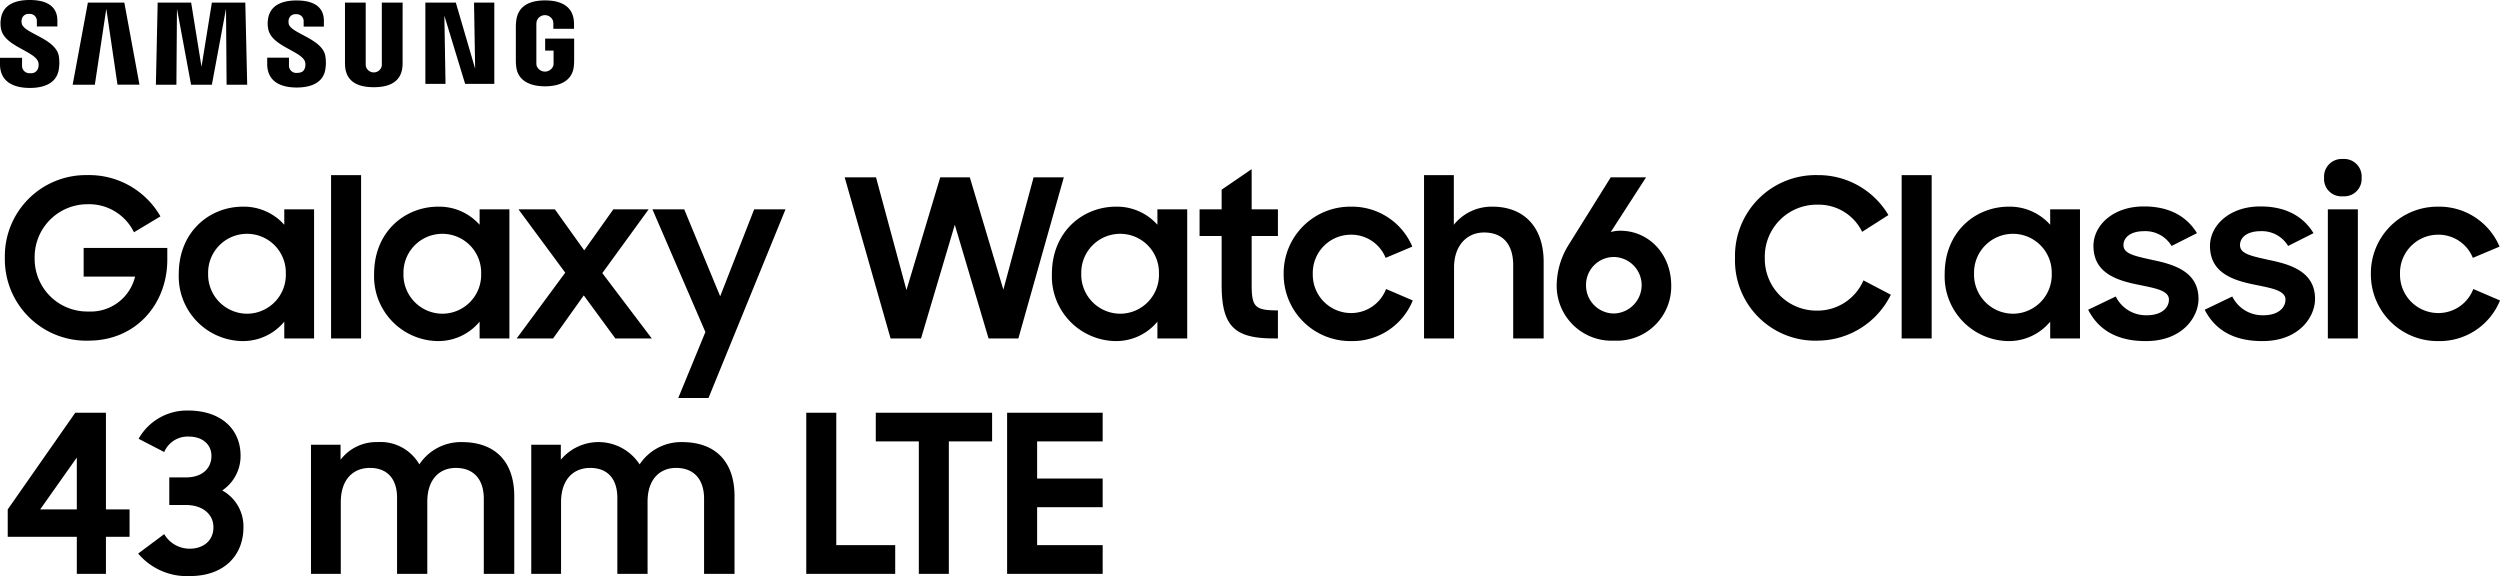
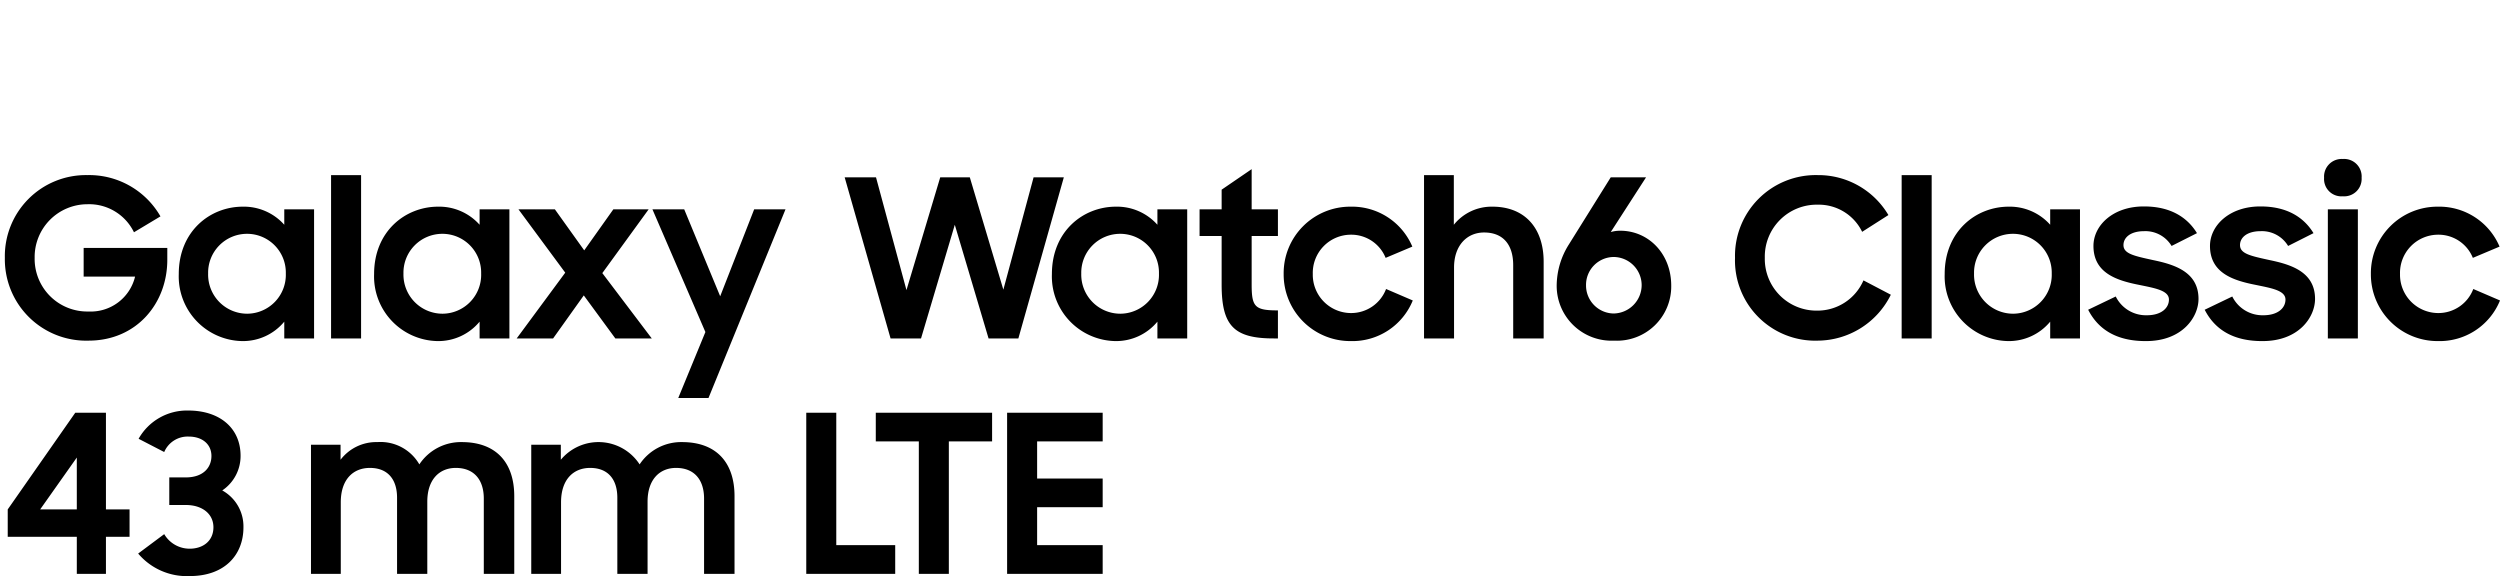
<svg xmlns="http://www.w3.org/2000/svg" width="339.81" height="78.3" viewBox="0 0 339.81 78.3">
  <defs>
    <clipPath id="clip-path">
-       <rect id="Rectangle_1947" data-name="Rectangle 1947" width="78.044" height="11.953" fill="none" />
-     </clipPath>
+       </clipPath>
  </defs>
  <g id="Group_15973" data-name="Group 15973" transform="translate(-1087.341 -1445.023)">
    <path id="_100_Mb_s" data-name="100 Mb/s" d="M12.03.3c6.54,0,10.71-5.07,10.71-10.98V-12.3H11.37v3.9h6.99a6.2,6.2,0,0,1-6.33,4.74,7.156,7.156,0,0,1-7.32-7.29,7.177,7.177,0,0,1,7.17-7.29,6.774,6.774,0,0,1,6.33,3.81l3.6-2.16a11.172,11.172,0,0,0-9.96-5.61A11.017,11.017,0,0,0,.66-10.95,11.057,11.057,0,0,0,12.03.3ZM32.94.36a7.278,7.278,0,0,0,5.7-2.64V0h4.05V-17.55H38.64v2.1A7.356,7.356,0,0,0,33-17.91c-4.44,0-8.7,3.33-8.7,9.15A8.788,8.788,0,0,0,32.94.36Zm.66-3.72a5.316,5.316,0,0,1-5.31-5.46,5.284,5.284,0,0,1,5.31-5.4,5.271,5.271,0,0,1,5.25,5.4A5.286,5.286,0,0,1,33.6-3.36ZM45,0h4.08V-22.2H45ZM59.49.36a7.278,7.278,0,0,0,5.7-2.64V0h4.05V-17.55H65.19v2.1a7.356,7.356,0,0,0-5.64-2.46c-4.44,0-8.7,3.33-8.7,9.15A8.788,8.788,0,0,0,59.49.36Zm.66-3.72a5.316,5.316,0,0,1-5.31-5.46,5.284,5.284,0,0,1,5.31-5.4,5.271,5.271,0,0,1,5.25,5.4A5.286,5.286,0,0,1,60.15-3.36ZM70.23,0h4.95l4.17-5.85L83.64,0h4.95L81.87-8.88l6.3-8.67h-4.8l-3.96,5.58-3.99-5.58H70.47l6.36,8.61ZM92.19,8.1H96.3l10.47-25.65h-4.26L97.89-5.73,93-17.55H88.68L95.88-.87ZM121.05,0h4.14l4.59-15.45L134.37,0h4.05l6.18-21.9h-4.11L136.38-6.63,131.82-21.9H127.8L123.21-6.57,119.07-21.9h-4.26Zm30.57.36a7.278,7.278,0,0,0,5.7-2.64V0h4.05V-17.55h-4.05v2.1a7.356,7.356,0,0,0-5.64-2.46c-4.44,0-8.7,3.33-8.7,9.15A8.788,8.788,0,0,0,151.62.36Zm.66-3.72a5.316,5.316,0,0,1-5.31-5.46,5.284,5.284,0,0,1,5.31-5.4,5.271,5.271,0,0,1,5.25,5.4A5.286,5.286,0,0,1,152.28-3.36Zm10.77-10.56h3v6.6c0,5.58,1.65,7.32,7.08,7.32h.57V-3.81c-3.15,0-3.57-.48-3.57-3.54v-6.57h3.57v-3.63h-3.57v-5.46l-4.08,2.79v2.67h-3ZM183.6.36a8.855,8.855,0,0,0,8.43-5.52L188.4-6.72a5.071,5.071,0,0,1-4.74,3.27,5.206,5.206,0,0,1-5.22-5.31,5.189,5.189,0,0,1,5.19-5.34,5.03,5.03,0,0,1,4.71,3.15l3.63-1.53a8.9,8.9,0,0,0-8.37-5.43,9.047,9.047,0,0,0-9.12,9.15A9.059,9.059,0,0,0,183.6.36ZM193.56,0h4.08V-9.63c0-3.06,1.8-4.77,4.08-4.77,2.64,0,3.96,1.71,3.96,4.44V0h4.14V-10.41c0-4.68-2.64-7.5-6.96-7.5a6.584,6.584,0,0,0-5.25,2.46V-22.2h-4.05Zm25.86.3a7.372,7.372,0,0,0,7.74-7.47c0-4.38-3.12-7.47-6.93-7.47a4.621,4.621,0,0,0-1.29.18l4.8-7.44h-4.8l-5.67,9.09a10.586,10.586,0,0,0-1.68,5.67A7.461,7.461,0,0,0,219.42.3Zm-.09-3.69a3.81,3.81,0,0,1-3.75-3.84,3.791,3.791,0,0,1,3.75-3.84,3.835,3.835,0,0,1,3.81,3.81A3.867,3.867,0,0,1,219.33-3.39ZM247.08.3a11.153,11.153,0,0,0,9.93-6.24l-3.72-1.95a6.812,6.812,0,0,1-6.3,4.11,7.026,7.026,0,0,1-7.11-7.17,7.06,7.06,0,0,1,7.2-7.23,6.554,6.554,0,0,1,6.03,3.69l3.57-2.28a11.064,11.064,0,0,0-9.6-5.43,10.978,10.978,0,0,0-11.25,11.25A10.906,10.906,0,0,0,247.08.3Zm11.4-.3h4.08V-22.2h-4.08Zm14.49.36a7.278,7.278,0,0,0,5.7-2.64V0h4.05V-17.55h-4.05v2.1a7.356,7.356,0,0,0-5.64-2.46c-4.44,0-8.7,3.33-8.7,9.15A8.788,8.788,0,0,0,272.97.36Zm.66-3.72a5.316,5.316,0,0,1-5.31-5.46,5.284,5.284,0,0,1,5.31-5.4,5.271,5.271,0,0,1,5.25,5.4A5.286,5.286,0,0,1,273.63-3.36Zm18,3.72c5.01.03,7.2-3.27,7.2-5.73,0-3.69-3.3-4.68-6.18-5.28-2.61-.57-4.02-.87-4.02-2.04,0-.99.9-1.89,2.82-1.89a4.155,4.155,0,0,1,3.72,2.01l3.45-1.74c-1.35-2.22-3.69-3.63-7.17-3.63-4.2-.03-6.9,2.55-6.9,5.37,0,3.66,3.12,4.68,6.15,5.28,2.16.45,4.11.75,4.11,2.01,0,1.14-1.02,2.13-3,2.13a4.576,4.576,0,0,1-4.23-2.55l-3.75,1.8C285.24-1.14,287.79.36,291.63.36Zm15.84,0c5.01.03,7.2-3.27,7.2-5.73,0-3.69-3.3-4.68-6.18-5.28-2.61-.57-4.02-.87-4.02-2.04,0-.99.9-1.89,2.82-1.89a4.155,4.155,0,0,1,3.72,2.01l3.45-1.74c-1.35-2.22-3.69-3.63-7.17-3.63-4.2-.03-6.9,2.55-6.9,5.37,0,3.66,3.12,4.68,6.15,5.28,2.16.45,4.11.75,4.11,2.01,0,1.14-1.02,2.13-3,2.13a4.576,4.576,0,0,1-4.23-2.55l-3.75,1.8C301.08-1.14,303.63.36,307.47.36ZM316.41,0h4.08V-17.55h-4.08Zm-.51-21.84a2.355,2.355,0,0,0,2.55,2.52A2.37,2.37,0,0,0,321-21.84a2.379,2.379,0,0,0-2.55-2.55A2.394,2.394,0,0,0,315.9-21.84ZM331.38.36a8.855,8.855,0,0,0,8.43-5.52l-3.63-1.56a5.071,5.071,0,0,1-4.74,3.27,5.206,5.206,0,0,1-5.22-5.31,5.189,5.189,0,0,1,5.19-5.34,5.03,5.03,0,0,1,4.71,3.15l3.63-1.53a8.9,8.9,0,0,0-8.37-5.43,9.047,9.047,0,0,0-9.12,9.15A9.059,9.059,0,0,0,331.38.36ZM10.44,32H14.4V26.96h3.21V23.24H14.4V10.1H10.23L1.05,23.24v3.72h9.39ZM5.46,23.24l4.98-7.05v7.05ZM25.8,32.3c4.71,0,7.29-2.85,7.29-6.63a5.584,5.584,0,0,0-2.88-5.01,5.633,5.633,0,0,0,2.49-4.71c0-3.78-2.85-6.15-7.11-6.15a7.535,7.535,0,0,0-6.75,3.84l3.48,1.8a3.463,3.463,0,0,1,3.33-2.1c1.86,0,3.09,1.05,3.09,2.64,0,1.56-1.11,2.91-3.48,2.91H23.01v3.75h2.25c2.22,0,3.75,1.2,3.75,3.03s-1.38,2.91-3.24,2.91a4,4,0,0,1-3.45-1.98l-3.54,2.64A8.662,8.662,0,0,0,25.8,32.3ZM42.27,32h4.05V22.28c0-3.12,1.68-4.68,3.96-4.68,2.43,0,3.69,1.56,3.69,4.05V32h4.11V22.19c0-3.06,1.68-4.59,3.87-4.59,2.49,0,3.81,1.62,3.81,4.17V32H69.9V21.44c0-4.53-2.43-7.35-7.14-7.35A6.77,6.77,0,0,0,57,17.12a6.09,6.09,0,0,0-5.7-3.03,6.106,6.106,0,0,0-5.01,2.4V14.45H42.27Zm29.94,0h4.05V22.28c0-3.12,1.68-4.68,3.96-4.68,2.43,0,3.69,1.56,3.69,4.05V32h4.11V22.19c0-3.06,1.68-4.59,3.87-4.59,2.49,0,3.81,1.62,3.81,4.17V32h4.14V21.44c0-4.53-2.43-7.35-7.14-7.35a6.77,6.77,0,0,0-5.76,3.03,6.665,6.665,0,0,0-10.71-.63V14.45H72.21Zm37.38,0h12.09V28.1h-8.01v-18h-4.08Zm15.3,0h4.08V14h5.88V10.1H119.04V14h5.85Zm12,0h12.99V28.1h-8.91V22.94h8.91v-3.9h-8.91V14h8.91V10.1H136.89Z" transform="translate(1087.341 1491.024)" />
    <g id="Group_8188" data-name="Group 8188" transform="translate(1087.341 1445.023)">
      <g id="Group_5857" data-name="Group 5857" clip-path="url(#clip-path)">
        <path id="Path_1915" data-name="Path 1915" d="M16.9.355l2.058,11.157H15.97L14.45,1.184,12.893,11.513H9.878L11.945.355ZM28.8.355,27.39,9.077,25.983.355H21.432L21.19,11.513h2.789l.075-10.329,1.918,10.329H28.8L30.723,1.184,30.8,11.513h2.8L33.344.355Zm25.926,0H51.9V8.609a1.982,1.982,0,0,1-.025.424,1.109,1.109,0,0,1-2.136,0,1.779,1.779,0,0,1-.029-.424V.355H46.892v8c0,.206.012.627.025.738.195,2.084,1.837,2.761,3.888,2.761s3.7-.677,3.895-2.761a5.784,5.784,0,0,0,.024-.738ZM74.1,6.877h1.144V8.492a2.061,2.061,0,0,1-.029.424,1.205,1.205,0,0,1-2.28,0,2.731,2.731,0,0,1-.03-.424v-5.1a2.286,2.286,0,0,1,.051-.527,1.17,1.17,0,0,1,2.224,0,2.966,2.966,0,0,1,.034.431v.619h2.81V3.549A6.631,6.631,0,0,0,78,2.81C77.79.718,76.066.055,74.088.055s-3.67.668-3.916,2.755c-.022.191-.056.534-.056.739V8.24a6.408,6.408,0,0,0,.044.736c.183,2.035,1.947,2.756,3.921,2.756S77.817,11.011,78,8.975c.033-.373.036-.532.041-.736V5.25H74.1ZM39.251,3.259a1.5,1.5,0,0,1-.01-.577.915.915,0,0,1,1.011-.747.942.942,0,0,1,1.022,1v.682h2.751V2.845c0-2.4-2.156-2.782-3.716-2.782-1.965,0-3.57.648-3.863,2.457a3.735,3.735,0,0,0,.027,1.487c.478,2.256,4.4,2.91,4.974,4.336a1.5,1.5,0,0,1,.02.818c-.085.371-.335.745-1.075.745a.988.988,0,0,1-1.112-1V7.834h-2.96v.851c0,2.466,1.931,3.21,4.012,3.21,1.993,0,3.639-.681,3.9-2.527a5.436,5.436,0,0,0-.02-1.809c-.461-2.313-4.646-3.009-4.963-4.3M2.966,3.232a1.391,1.391,0,0,1-.011-.586.92.92,0,0,1,1.021-.752A.953.953,0,0,1,5.013,2.907V3.6H7.8V2.814C7.8.387,5.608,0,4.03,0,2.048,0,.429.658.133,2.48a3.862,3.862,0,0,0,.022,1.5C.638,6.265,4.6,6.924,5.18,8.368a1.444,1.444,0,0,1,.022.824.966.966,0,0,1-1.09.754A.994.994,0,0,1,3,8.929l0-1.074H0v.853C0,11.2,1.96,11.953,4.056,11.953c2.016,0,3.671-.687,3.941-2.554a5.578,5.578,0,0,0-.011-1.826c-.471-2.342-4.7-3.035-5.021-4.341M64.585,9.338,61.958.355h-4.14V11.4h2.739L60.4,2.126l2.822,9.27H67.19V.355H64.433Z" transform="translate(-0.001 0)" />
      </g>
    </g>
  </g>
</svg>